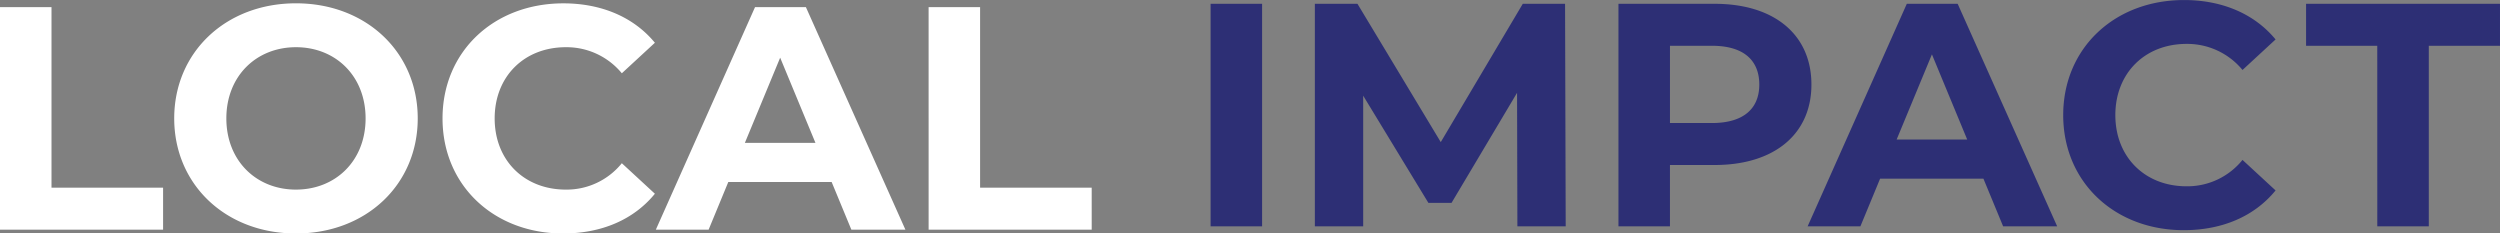
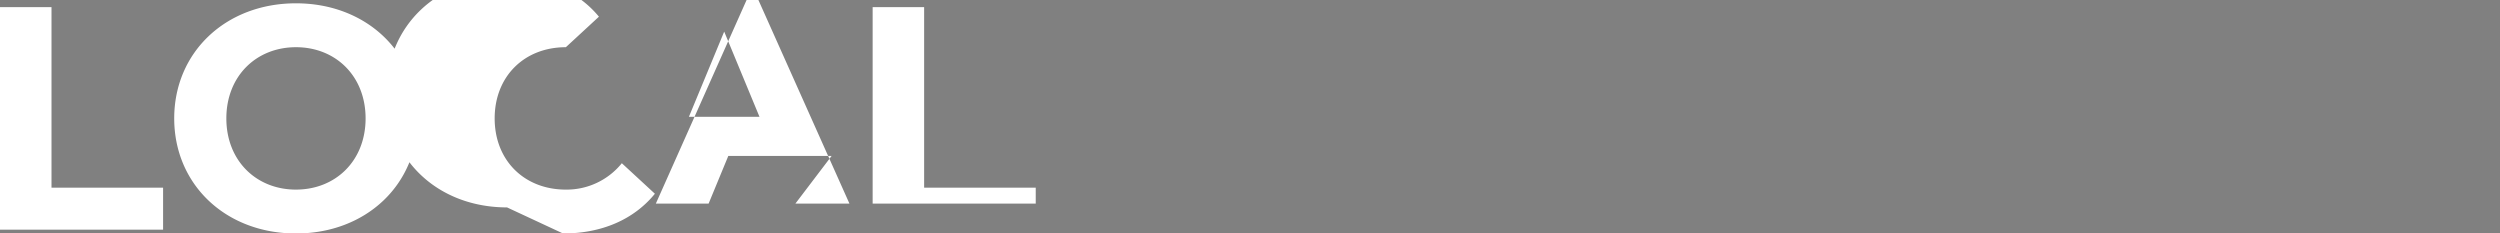
<svg xmlns="http://www.w3.org/2000/svg" width="754.936" height="70.504">
  <rect width="100%" height="100%" fill="#808080" stroke="none" />
-   <path fill="#fff" d="M0 69.352h49.248V56.68H15.552V2.152H0Zm89.376 1.152c21.12 0 36.768-14.688 36.768-34.752S110.496 1 89.376 1C68.16 1 52.608 15.784 52.608 35.752S68.16 70.504 89.376 70.504m0-13.248c-12 0-21.024-8.736-21.024-21.5s9.024-21.5 21.024-21.5 21.024 8.736 21.024 21.5-9.024 21.496-21.024 21.496Zm80.64 13.248c11.712 0 21.408-4.224 27.744-12l-9.984-9.216a21.42 21.42 0 0 1-16.9 7.968c-12.576 0-21.5-8.832-21.5-21.5s8.928-21.5 21.5-21.5a21.62 21.62 0 0 1 16.9 7.872l9.984-9.216c-6.336-7.68-16.032-11.9-27.648-11.9-20.928 0-36.48 14.5-36.48 34.752s15.552 34.74 36.384 34.74m87.072-1.152h16.32l-30.048-67.2H228l-29.952 67.2h15.936l5.948-14.4h31.2Zm-32.156-26.208 10.656-25.728 10.656 25.728Zm55.484 26.208h49.248V56.68h-33.7V2.152h-15.548Z" data-name="Path 35933" />
-   <path fill="#2d2f75" d="M365.568 68.352h15.552v-67.2h-15.552Zm107.232 0-.192-67.2H459.84l-24.768 41.76-25.152-41.76h-12.864v67.2h14.592V28.896l19.684 32.356h7l19.78-33.22.1 40.32Zm45.024-67.2h-29.092v67.2h15.552V49.824h13.536c17.952 0 29.184-9.312 29.184-24.288.004-15.072-11.228-24.384-29.18-24.384m-.864 36h-12.672V13.824h12.672c9.5 0 14.3 4.32 14.3 11.712.004 7.296-4.796 11.616-14.3 11.616m87.936 31.2h16.32l-30.048-67.2h-15.36l-29.952 67.2h15.936l5.952-14.4h31.2Zm-32.164-26.208 10.66-25.728 10.656 25.728Zm86.688 27.36c11.712 0 21.408-4.224 27.744-12l-9.984-9.216a21.42 21.42 0 0 1-16.9 7.968c-12.576 0-21.5-8.832-21.5-21.5s8.928-21.5 21.5-21.5a21.62 21.62 0 0 1 16.9 7.872l9.984-9.216c-6.336-7.68-16.032-11.9-27.648-11.9-20.928 0-36.48 14.5-36.48 34.752s15.556 34.74 36.388 34.74Zm58.46-1.152h15.552V13.824h21.5V1.152h-58.56v12.672h21.5Z" data-name="Path 35934" />
+   <path fill="#fff" d="M0 69.352h49.248V56.68H15.552V2.152H0Zm89.376 1.152c21.12 0 36.768-14.688 36.768-34.752S110.496 1 89.376 1C68.16 1 52.608 15.784 52.608 35.752S68.16 70.504 89.376 70.504m0-13.248c-12 0-21.024-8.736-21.024-21.5s9.024-21.5 21.024-21.5 21.024 8.736 21.024 21.5-9.024 21.496-21.024 21.496Zm80.64 13.248c11.712 0 21.408-4.224 27.744-12l-9.984-9.216a21.42 21.42 0 0 1-16.9 7.968c-12.576 0-21.5-8.832-21.5-21.5s8.928-21.5 21.5-21.5l9.984-9.216c-6.336-7.68-16.032-11.9-27.648-11.9-20.928 0-36.48 14.5-36.48 34.752s15.552 34.74 36.384 34.74m87.072-1.152h16.32l-30.048-67.2H228l-29.952 67.2h15.936l5.948-14.4h31.2Zm-32.156-26.208 10.656-25.728 10.656 25.728Zm55.484 26.208h49.248V56.68h-33.7V2.152h-15.548Z" data-name="Path 35933" />
</svg>